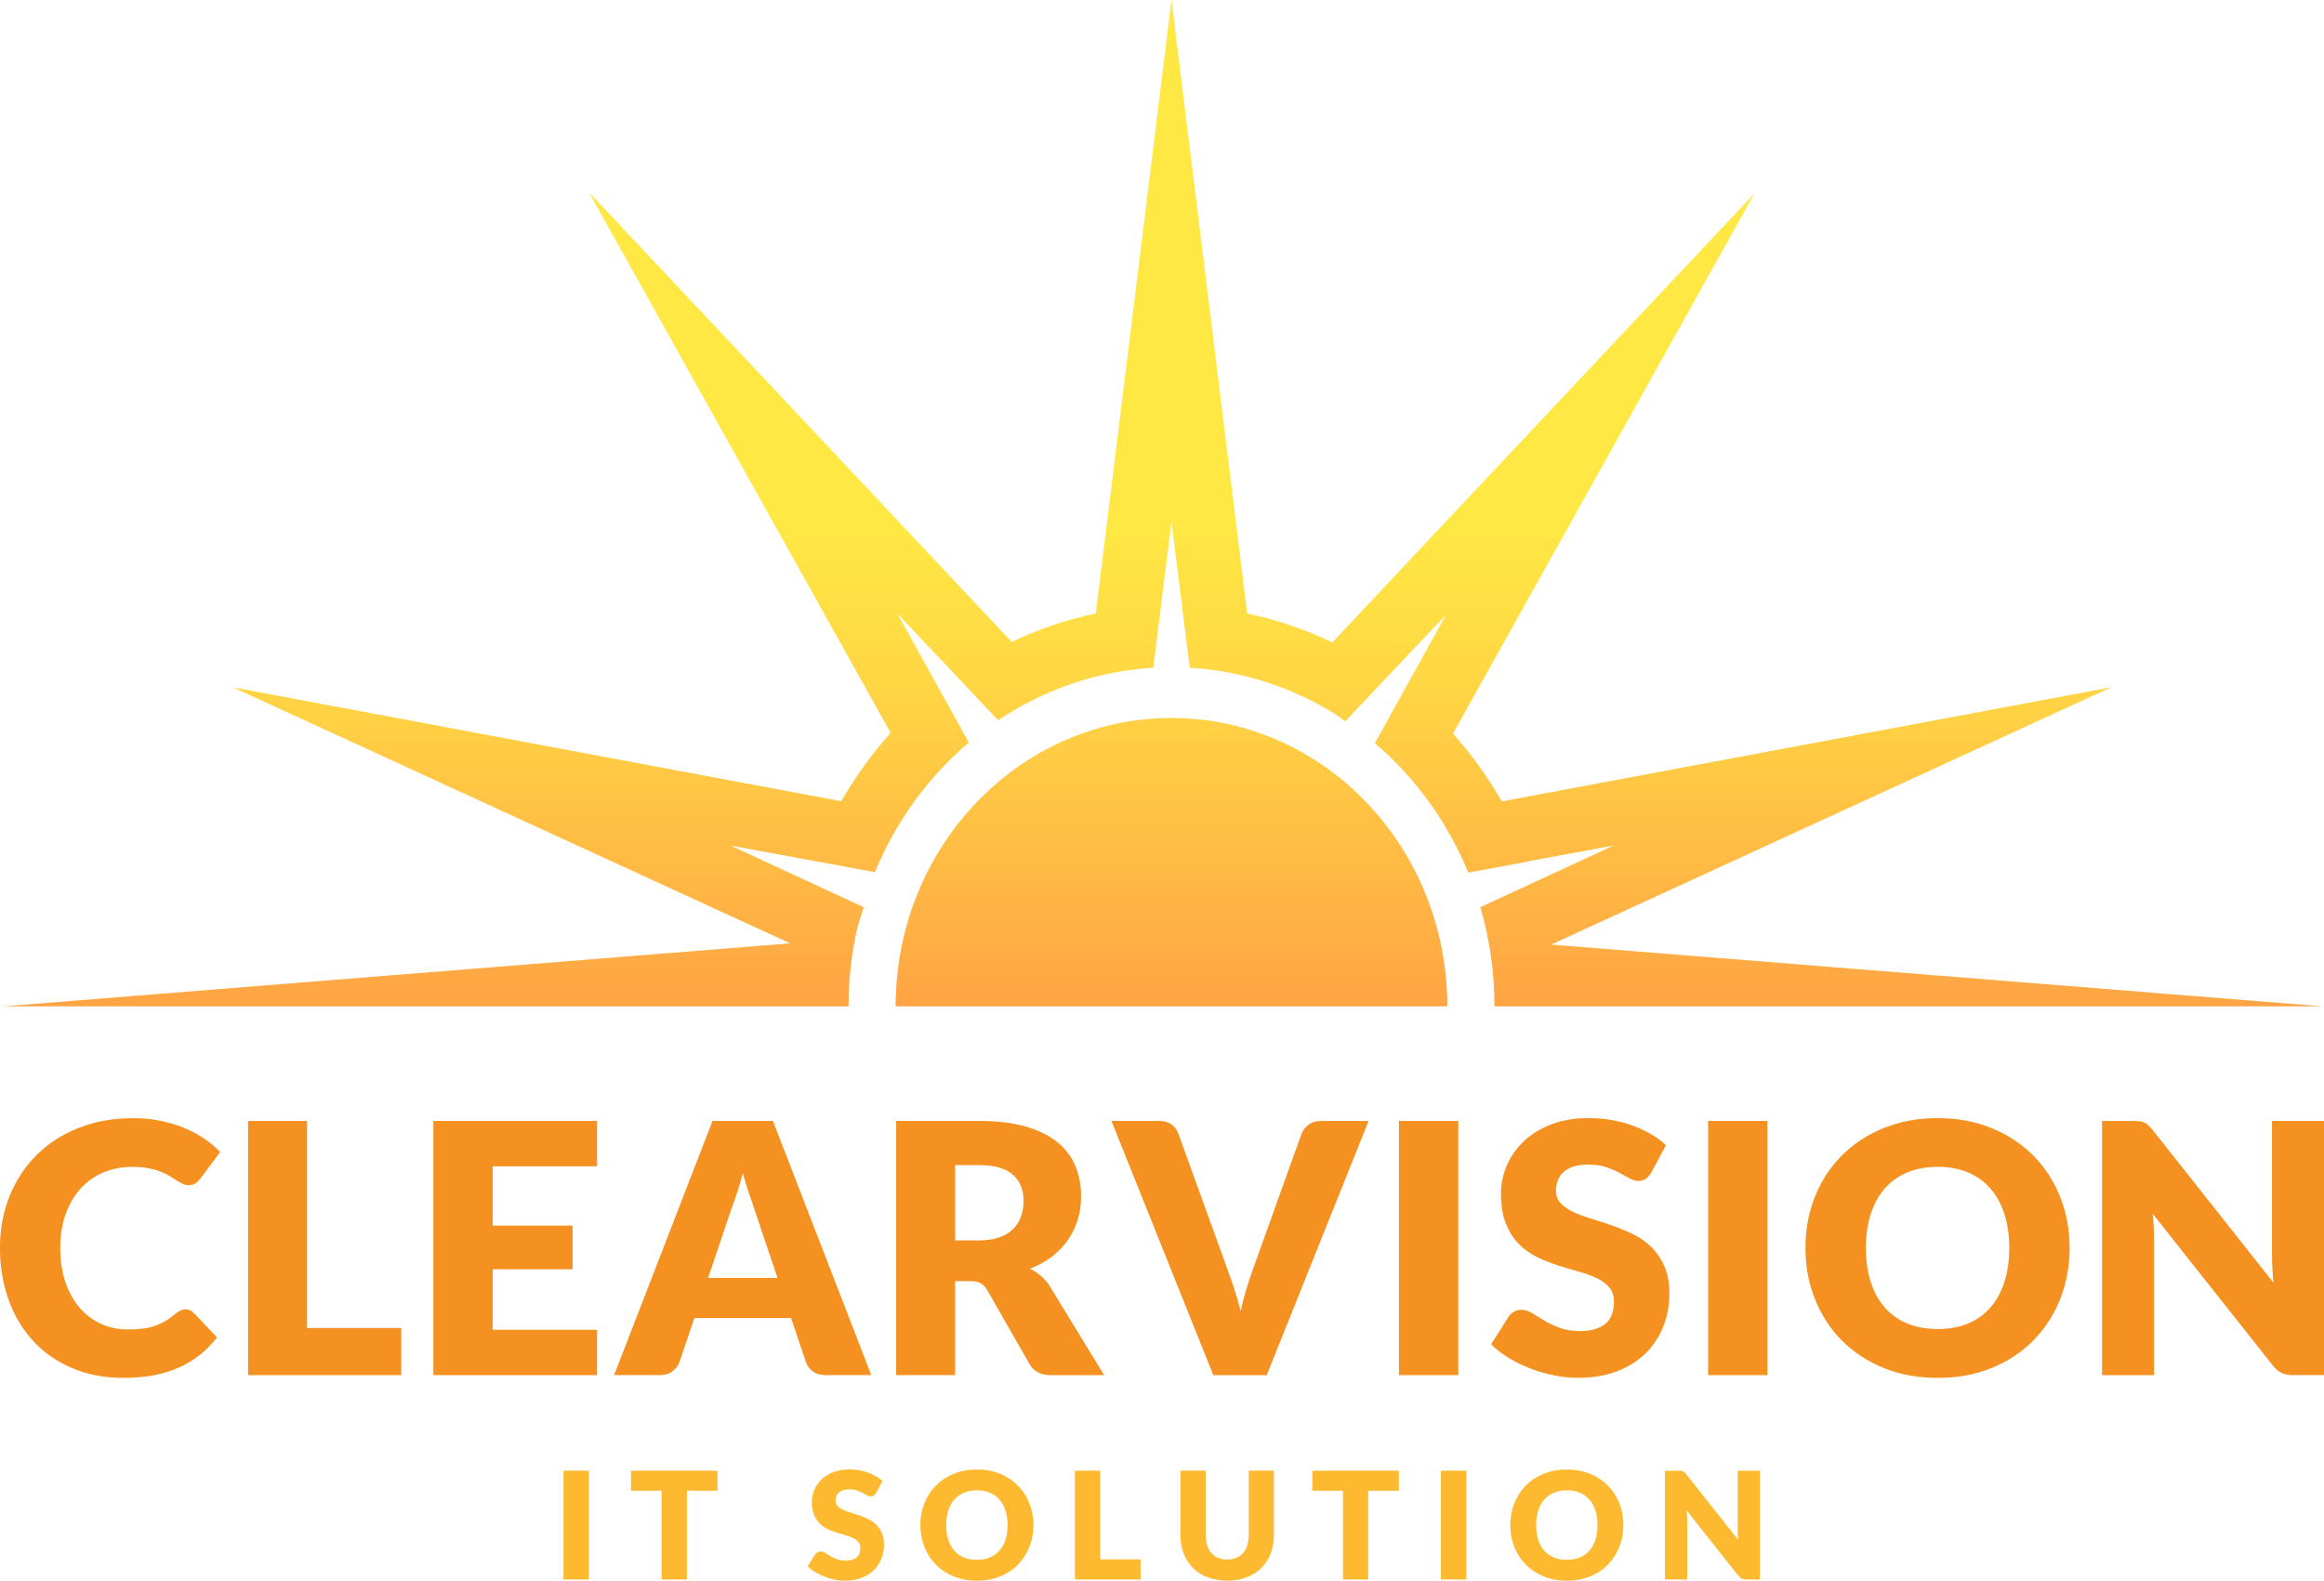
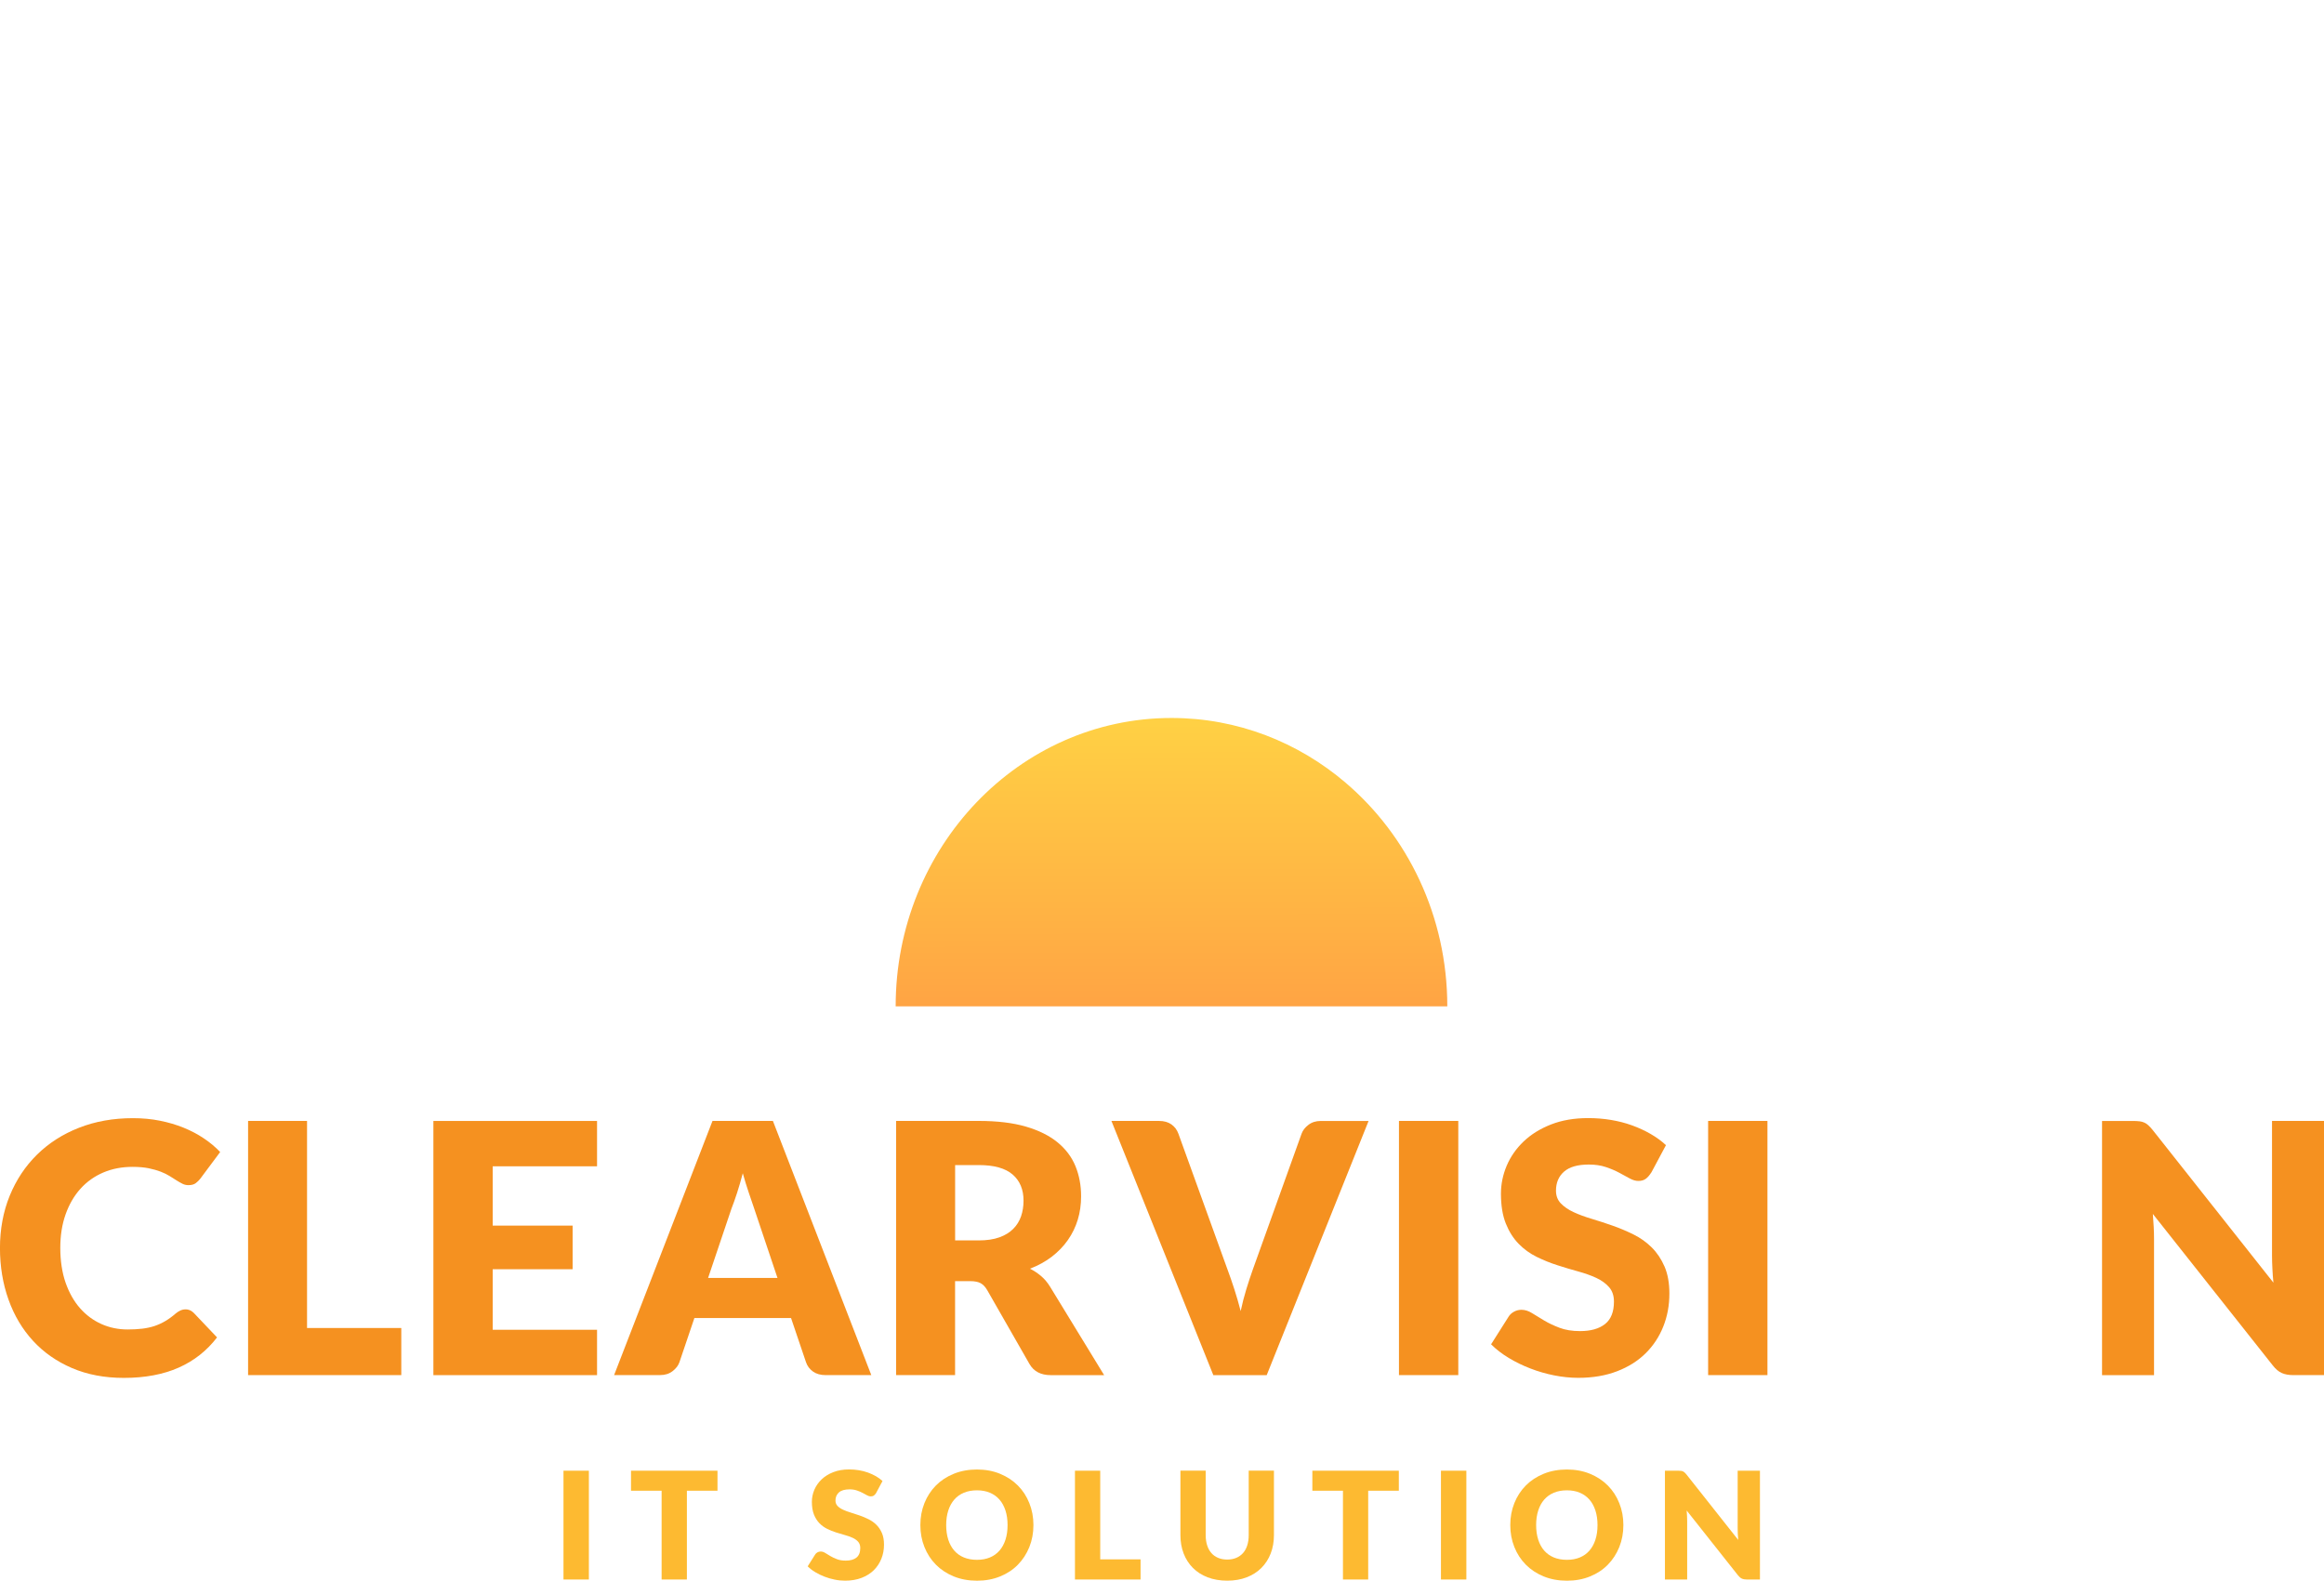
<svg xmlns="http://www.w3.org/2000/svg" id="_лой_2" viewBox="0 0 700.06 476.23">
  <defs>
    <style>.cls-1{fill:#f59120}.cls-2{fill:#fdba31}.cls-3{fill:url(#_езымянный_градиент_3)}.cls-4{fill:url(#_езымянный_градиент_6)}</style>
    <linearGradient id="_езымянный_градиент_6" x1="352.82" y1="162.62" x2="352.89" y2="303.24" gradientTransform="matrix(1, 0, 0, 1, 0, 0)" gradientUnits="userSpaceOnUse">
      <stop stop-color="#ffe744" />
      <stop offset=".31" stop-color="#ffd644" />
      <stop offset=".92" stop-color="#fa4" />
      <stop offset="1" stop-color="#ffa444" />
    </linearGradient>
    <linearGradient id="_езымянный_градиент_3" x1="350.42" y1="0" x2="350.42" y2="303.19" gradientTransform="matrix(1, 0, 0, 1, 0, 0)" gradientUnits="userSpaceOnUse">
      <stop offset=".53" stop-color="#ffe744" />
      <stop offset=".68" stop-color="#ffd644" />
      <stop offset=".96" stop-color="#fa4" />
      <stop offset="1" stop-color="#ffa444" />
    </linearGradient>
  </defs>
  <g id="_лой_1-2">
    <g id="CVM">
      <g id="Logo">
        <path id="Contour_2" class="cls-4" d="M405.35 235.82c-14.3-12.19-32.56-19.51-52.46-19.51-45.89.0-83.09 38.9-83.09 86.88h166.17c0-27.18-11.94-51.44-30.63-67.37z" />
-         <path id="Contour_1" class="cls-3" d="M467.37 284.58v-.05l168.61-77.47-183.58 34.38c-4.22-7.35-9.15-14.19-14.72-20.42L528.5 58.26 401.32 193.55c-8.08-3.89-16.67-6.84-25.62-8.71L352.89.0l-22.81 184.83c-8.84 1.85-17.32 4.75-25.32 8.56L177.4 57.92l90.89 162.88c-5.63 6.27-10.63 13.18-14.88 20.59L70.13 207.07l167.9 77.14L1.11 303.19H255.6c0-8.28.96-16.32 2.74-24.04l1.85-5.83-.31-.14h0l-17.01-7.88h0l-22.8-10.55 43.47 8.01h0c6.31-15.32 16.1-28.7 28.3-39.06l-.03-.05h0l-9.12-16.46h0l-12.37-22.32 17.47 18.48h-.02l12.9 13.66c13.64-9.15 29.6-14.82 46.72-15.83l2.36-18.69h-.04l3.18-25.17 3.18 25.17h-.03l2.36 18.69c15.97.94 30.91 5.94 43.93 14.03l2.89 2.12 30.37-32.12-12.28 22.16h0l-9.13 16.47-.05-.03-.02.05c12.16 10.36 21.9 23.73 28.18 39.02h.03l18.57-3.43s-.02-.05-.03-.07l25.18-4.64-40.12 18.57.12.39c2.69 9.34 4.14 19.24 4.14 29.5h249.54l-232.36-18.61z" />
      </g>
      <g>
        <path class="cls-1" d="M55.87 394.47c.42.0.84.08 1.26.24.42.16.82.43 1.21.81l7.04 7.41c-3.08 4.03-6.95 7.07-11.59 9.12s-10.14 3.08-16.48 3.08c-5.82.0-11.03-.99-15.64-2.97s-8.51-4.71-11.72-8.2c-3.21-3.49-5.67-7.62-7.38-12.4s-2.58-9.98-2.58-15.58.98-10.96 2.94-15.74c1.96-4.78 4.7-8.91 8.23-12.38s7.73-6.17 12.64-8.09c4.91-1.93 10.32-2.89 16.24-2.89 2.87.0 5.58.25 8.12.76s4.92 1.21 7.12 2.1 4.24 1.96 6.1 3.21c1.86 1.24 3.5 2.62 4.94 4.13l-5.99 8.04c-.39.49-.84.94-1.37 1.34-.53.4-1.26.6-2.21.6-.63.0-1.23-.14-1.79-.42-.56-.28-1.16-.62-1.79-1.02s-1.32-.84-2.08-1.31c-.75-.47-1.65-.91-2.68-1.31s-2.24-.74-3.63-1.03c-1.38-.28-3-.42-4.86-.42-3.22.0-6.17.57-8.83 1.71-2.66 1.14-4.95 2.77-6.86 4.89s-3.4 4.69-4.47 7.7-1.6 6.39-1.6 10.14.53 7.41 1.6 10.46c1.07 3.05 2.52 5.62 4.36 7.7s3.99 3.67 6.44 4.76 5.08 1.63 7.88 1.63c1.61.0 3.08-.08 4.42-.24 1.33-.16 2.57-.43 3.71-.81 1.14-.39 2.22-.88 3.26-1.5 1.03-.61 2.08-1.38 3.13-2.29.42-.35.88-.64 1.37-.87.49-.23 1-.34 1.52-.34z" />
        <path class="cls-1" d="M92.5 400.1h28.38v14.19H74.73v-76.58h17.76v62.39z" />
        <path class="cls-1" d="M179.85 337.71v13.67h-31.43v17.87h24.07v13.14h-24.07v18.24h31.43v13.67h-49.3v-76.58h49.3z" />
        <path class="cls-1" d="M262.47 414.29H248.7c-1.54.0-2.81-.36-3.81-1.08-1-.72-1.69-1.64-2.08-2.76l-4.52-13.35h-29.12l-4.52 13.35c-.35.98-1.03 1.87-2.05 2.65-1.02.79-2.26 1.18-3.73 1.18h-13.88l29.64-76.58h18.19l29.64 76.58zm-49.19-29.28h20.92l-7.04-20.97c-.46-1.33-.99-2.9-1.6-4.7-.61-1.8-1.22-3.76-1.81-5.86-.56 2.14-1.14 4.12-1.73 5.94s-1.16 3.4-1.68 4.73l-7.04 20.87z" />
        <path class="cls-1" d="M287.7 385.96v28.33h-17.76v-76.58h24.91c5.54.0 10.26.57 14.17 1.71s7.09 2.73 9.57 4.76c2.47 2.03 4.26 4.43 5.39 7.2 1.12 2.77 1.68 5.78 1.68 9.04.0 2.49-.33 4.84-1 7.04-.67 2.21-1.66 4.25-2.97 6.12-1.31 1.88-2.93 3.55-4.83 5.02-1.91 1.47-4.11 2.68-6.6 3.63 1.19.6 2.3 1.33 3.34 2.21 1.03.88 1.94 1.95 2.71 3.21l16.29 26.65h-16.08c-2.98.0-5.12-1.12-6.41-3.36l-12.72-22.23c-.56-.98-1.22-1.68-1.97-2.1s-1.81-.63-3.18-.63h-4.52zm0-12.25h7.15c2.42.0 4.48-.31 6.18-.92s3.09-1.46 4.18-2.55 1.87-2.36 2.37-3.81c.49-1.45.74-3.02.74-4.7.0-3.36-1.1-5.99-3.29-7.88s-5.58-2.84-10.17-2.84h-7.15v22.7z" />
        <path class="cls-1" d="M334.79 337.71h14.3c1.54.0 2.8.35 3.78 1.05.98.7 1.68 1.63 2.1 2.79l14.82 41c.67 1.79 1.34 3.73 2.02 5.83.68 2.1 1.32 4.31 1.92 6.62.49-2.31 1.06-4.52 1.71-6.62s1.29-4.05 1.92-5.83l14.72-41c.35-.98 1.03-1.87 2.05-2.65 1.02-.79 2.26-1.18 3.73-1.18h14.4l-30.69 76.58h-16.08l-30.69-76.58z" />
        <path class="cls-1" d="M439.28 414.29h-17.87v-76.58h17.87v76.58z" />
        <path class="cls-1" d="M497.4 353.27c-.53.84-1.08 1.47-1.66 1.89-.58.42-1.32.63-2.23.63-.81.0-1.67-.25-2.6-.76s-1.98-1.08-3.15-1.71c-1.17-.63-2.51-1.2-4.02-1.71s-3.22-.76-5.15-.76c-3.33.0-5.81.71-7.44 2.13s-2.44 3.34-2.44 5.75c0 1.54.49 2.82 1.47 3.84s2.27 1.89 3.86 2.63c1.59.74 3.42 1.41 5.47 2.02s4.14 1.3 6.28 2.05 4.23 1.64 6.28 2.65 3.87 2.31 5.47 3.89c1.59 1.58 2.88 3.5 3.86 5.75.98 2.26 1.47 4.99 1.47 8.17.0 3.54-.61 6.85-1.84 9.93-1.23 3.08-3 5.77-5.33 8.07s-5.2 4.1-8.62 5.41-7.3 1.97-11.64 1.97c-2.38.0-4.81-.25-7.28-.74-2.47-.49-4.86-1.18-7.17-2.08-2.31-.89-4.49-1.95-6.52-3.18s-3.8-2.59-5.31-4.1l5.26-8.3c.38-.63.93-1.14 1.63-1.52s1.45-.58 2.26-.58c1.05.0 2.11.33 3.18 1s2.28 1.4 3.63 2.21 2.9 1.54 4.65 2.21c1.75.67 3.82 1 6.2 1 3.22.0 5.73-.71 7.52-2.13 1.79-1.42 2.68-3.67 2.68-6.75.0-1.79-.49-3.24-1.47-4.36s-2.27-2.05-3.86-2.79c-1.59-.74-3.41-1.38-5.44-1.94s-4.12-1.18-6.25-1.87c-2.14-.68-4.22-1.52-6.25-2.52s-3.85-2.31-5.44-3.94-2.88-3.66-3.86-6.1c-.98-2.43-1.47-5.44-1.47-9.01.0-2.87.58-5.68 1.73-8.41 1.16-2.73 2.86-5.17 5.1-7.31s4.99-3.84 8.25-5.12c3.26-1.28 6.99-1.92 11.19-1.92 2.35.0 4.63.18 6.86.55 2.22.37 4.34.91 6.33 1.63s3.86 1.58 5.6 2.58 3.29 2.13 4.65 3.39l-4.41 8.25z" />
        <path class="cls-1" d="M532.41 414.29h-17.87v-76.58h17.87v76.58z" />
-         <path class="cls-1" d="M623.43 375.97c0 5.54-.96 10.69-2.86 15.45-1.91 4.77-4.6 8.91-8.07 12.43s-7.65 6.28-12.54 8.28-10.31 3-16.27 3-11.39-1-16.29-3-9.1-4.76-12.59-8.28-6.18-7.67-8.09-12.43c-1.91-4.76-2.86-9.92-2.86-15.45s.95-10.69 2.86-15.45 4.61-8.9 8.09-12.4c3.49-3.5 7.68-6.25 12.59-8.25s10.34-3 16.29-3 11.38 1.01 16.27 3.02 9.07 4.77 12.54 8.28c3.47 3.5 6.16 7.64 8.07 12.4 1.91 4.76 2.86 9.9 2.86 15.4zm-18.18.0c0-3.78-.49-7.19-1.47-10.22-.98-3.03-2.39-5.6-4.23-7.7-1.84-2.1-4.09-3.71-6.75-4.83s-5.69-1.68-9.09-1.68-6.49.56-9.17 1.68-4.94 2.73-6.78 4.83c-1.84 2.1-3.25 4.67-4.23 7.7s-1.47 6.44-1.47 10.22.49 7.24 1.47 10.27 2.39 5.6 4.23 7.7 4.1 3.71 6.78 4.81 5.74 1.66 9.17 1.66 6.43-.55 9.09-1.66c2.66-1.1 4.91-2.71 6.75-4.81s3.25-4.67 4.23-7.7 1.47-6.46 1.47-10.27z" />
        <path class="cls-1" d="M644.51 337.82c.53.07 1 .2 1.42.39s.82.46 1.21.81.82.82 1.31 1.42l36.37 45.99c-.14-1.47-.25-2.9-.31-4.28-.07-1.38-.11-2.69-.11-3.92v-40.52h15.66v76.58h-9.25c-1.37.0-2.52-.21-3.47-.63s-1.86-1.19-2.73-2.31l-36.11-45.62c.11 1.33.19 2.64.26 3.92.07 1.28.1 2.48.1 3.6v41.05H633.2v-76.58h9.36c.77.0 1.42.04 1.94.11z" />
      </g>
      <g>
        <path class="cls-2" d="M177.39 475.87h-7.65v-32.78h7.65v32.78z" />
        <path class="cls-2" d="M216.13 443.09v6.03h-9.22v26.75h-7.61v-26.75h-9.22v-6.03h26.05z" />
        <path class="cls-2" d="M263.96 449.75c-.23.36-.46.63-.71.81s-.57.27-.96.27c-.35.0-.72-.11-1.11-.33-.4-.22-.85-.46-1.35-.73s-1.08-.51-1.72-.73c-.64-.22-1.38-.33-2.21-.33-1.42.0-2.49.3-3.18.91s-1.05 1.43-1.05 2.46c0 .66.21 1.21.63 1.64.42.44.97.81 1.65 1.12.68.32 1.46.6 2.34.87.88.26 1.77.55 2.69.88.92.32 1.81.7 2.69 1.14s1.66.99 2.34 1.67c.68.67 1.23 1.5 1.65 2.46.42.97.63 2.13.63 3.5.0 1.51-.26 2.93-.79 4.25-.53 1.32-1.29 2.47-2.28 3.45s-2.23 1.75-3.69 2.32c-1.46.56-3.12.84-4.98.84-1.02.0-2.06-.1-3.12-.32-1.06-.21-2.08-.51-3.07-.89-.99-.38-1.92-.84-2.79-1.36-.87-.52-1.63-1.11-2.27-1.75l2.25-3.56c.17-.27.4-.49.7-.65.3-.17.62-.25.97-.25.45.0.9.14 1.36.43s.97.6 1.55.94 1.24.66 1.99.94c.75.29 1.63.43 2.65.43 1.38.0 2.45-.3 3.22-.91.76-.61 1.15-1.57 1.15-2.89.0-.76-.21-1.39-.63-1.87s-.97-.88-1.65-1.19c-.68-.32-1.46-.59-2.33-.83s-1.76-.51-2.68-.8c-.92-.29-1.81-.65-2.68-1.08s-1.65-.99-2.33-1.69-1.23-1.57-1.65-2.61c-.42-1.04-.63-2.33-.63-3.86.0-1.23.25-2.43.74-3.6.5-1.17 1.22-2.21 2.18-3.13s2.14-1.65 3.53-2.19c1.4-.55 2.99-.82 4.79-.82 1 0 1.98.08 2.94.24.95.16 1.86.39 2.71.7.85.31 1.65.68 2.4 1.1.74.43 1.41.91 1.99 1.45l-1.89 3.53z" />
        <path class="cls-2" d="M311.3 459.47c0 2.37-.41 4.58-1.23 6.62s-1.97 3.81-3.45 5.32c-1.48 1.51-3.27 2.69-5.37 3.54-2.09.86-4.41 1.28-6.96 1.28s-4.88-.43-6.97-1.28-3.9-2.04-5.39-3.54-2.65-3.28-3.46-5.32c-.82-2.04-1.23-4.24-1.23-6.62s.41-4.57 1.23-6.62c.82-2.04 1.97-3.81 3.46-5.31 1.49-1.5 3.29-2.68 5.39-3.53s4.42-1.28 6.97-1.28 4.87.43 6.96 1.29 3.88 2.04 5.37 3.54 2.64 3.27 3.45 5.31c.82 2.04 1.23 4.24 1.23 6.59zm-7.79.0c0-1.62-.21-3.08-.63-4.38s-1.02-2.4-1.81-3.3-1.75-1.59-2.89-2.07-2.44-.72-3.89-.72-2.78.24-3.93.72-2.12 1.17-2.9 2.07-1.39 2-1.81 3.3-.63 2.76-.63 4.38.21 3.1.63 4.4c.42 1.3 1.02 2.4 1.81 3.3s1.75 1.59 2.9 2.06 2.46.71 3.93.71 2.75-.24 3.89-.71c1.14-.47 2.1-1.16 2.89-2.06s1.39-2 1.81-3.3.63-2.76.63-4.4z" />
        <path class="cls-2" d="M331.42 469.8h12.15v6.07h-19.76v-32.78h7.61v26.71z" />
        <path class="cls-2" d="M369.67 469.86c1.02.0 1.93-.17 2.73-.51s1.48-.82 2.04-1.45c.55-.63.98-1.4 1.27-2.31.29-.91.44-1.94.44-3.09v-19.42h7.6v19.42c0 2.01-.33 3.86-.98 5.54-.65 1.68-1.59 3.13-2.8 4.34-1.21 1.21-2.69 2.16-4.43 2.83-1.74.68-3.7 1.01-5.87 1.01s-4.16-.34-5.9-1.01c-1.74-.67-3.22-1.62-4.43-2.83-1.21-1.22-2.14-2.66-2.79-4.34-.65-1.68-.97-3.52-.97-5.54v-19.42h7.61v19.4c0 1.15.15 2.19.44 3.09.29.91.71 1.68 1.27 2.32.55.64 1.23 1.12 2.04 1.46.8.34 1.71.51 2.73.51z" />
        <path class="cls-2" d="M421.37 443.09v6.03h-9.23v26.75h-7.6v-26.75h-9.22v-6.03h26.05z" />
        <path class="cls-2" d="M441.71 475.87h-7.65v-32.78h7.65v32.78z" />
        <path class="cls-2" d="M489.01 459.47c0 2.37-.41 4.58-1.23 6.62s-1.97 3.81-3.45 5.32-3.27 2.69-5.37 3.54c-2.09.86-4.41 1.28-6.96 1.28s-4.88-.43-6.98-1.28c-2.1-.86-3.9-2.04-5.39-3.54-1.49-1.51-2.65-3.28-3.46-5.32-.82-2.04-1.23-4.24-1.23-6.62s.41-4.57 1.23-6.62c.82-2.04 1.97-3.81 3.46-5.31 1.49-1.5 3.29-2.68 5.39-3.53 2.1-.86 4.43-1.28 6.98-1.28s4.87.43 6.96 1.29 3.88 2.04 5.37 3.54 2.64 3.27 3.45 5.31c.82 2.04 1.23 4.24 1.23 6.59zm-7.79.0c0-1.62-.21-3.08-.63-4.38s-1.02-2.4-1.81-3.3c-.79-.9-1.75-1.59-2.89-2.07s-2.44-.72-3.89-.72-2.78.24-3.93.72c-1.15.48-2.11 1.17-2.9 2.07-.79.9-1.39 2-1.81 3.3s-.63 2.76-.63 4.38.21 3.1.63 4.4c.42 1.3 1.02 2.4 1.81 3.3.79.9 1.76 1.59 2.9 2.06 1.15.47 2.46.71 3.93.71s2.75-.24 3.89-.71 2.1-1.16 2.89-2.06c.79-.9 1.39-2 1.81-3.3s.63-2.76.63-4.4z" />
        <path class="cls-2" d="M506.35 443.13c.23.03.43.09.61.17.18.08.35.2.52.35.17.15.35.35.56.61l15.57 19.69c-.06-.63-.11-1.24-.13-1.83-.03-.59-.04-1.15-.04-1.68v-17.35h6.71v32.78h-3.96c-.58.0-1.08-.09-1.48-.27s-.79-.51-1.17-.99l-15.46-19.53c.04.57.08 1.13.11 1.68.03.55.04 1.06.04 1.54v17.57h-6.7v-32.78h4c.33.0.61.01.83.05z" />
      </g>
    </g>
  </g>
</svg>